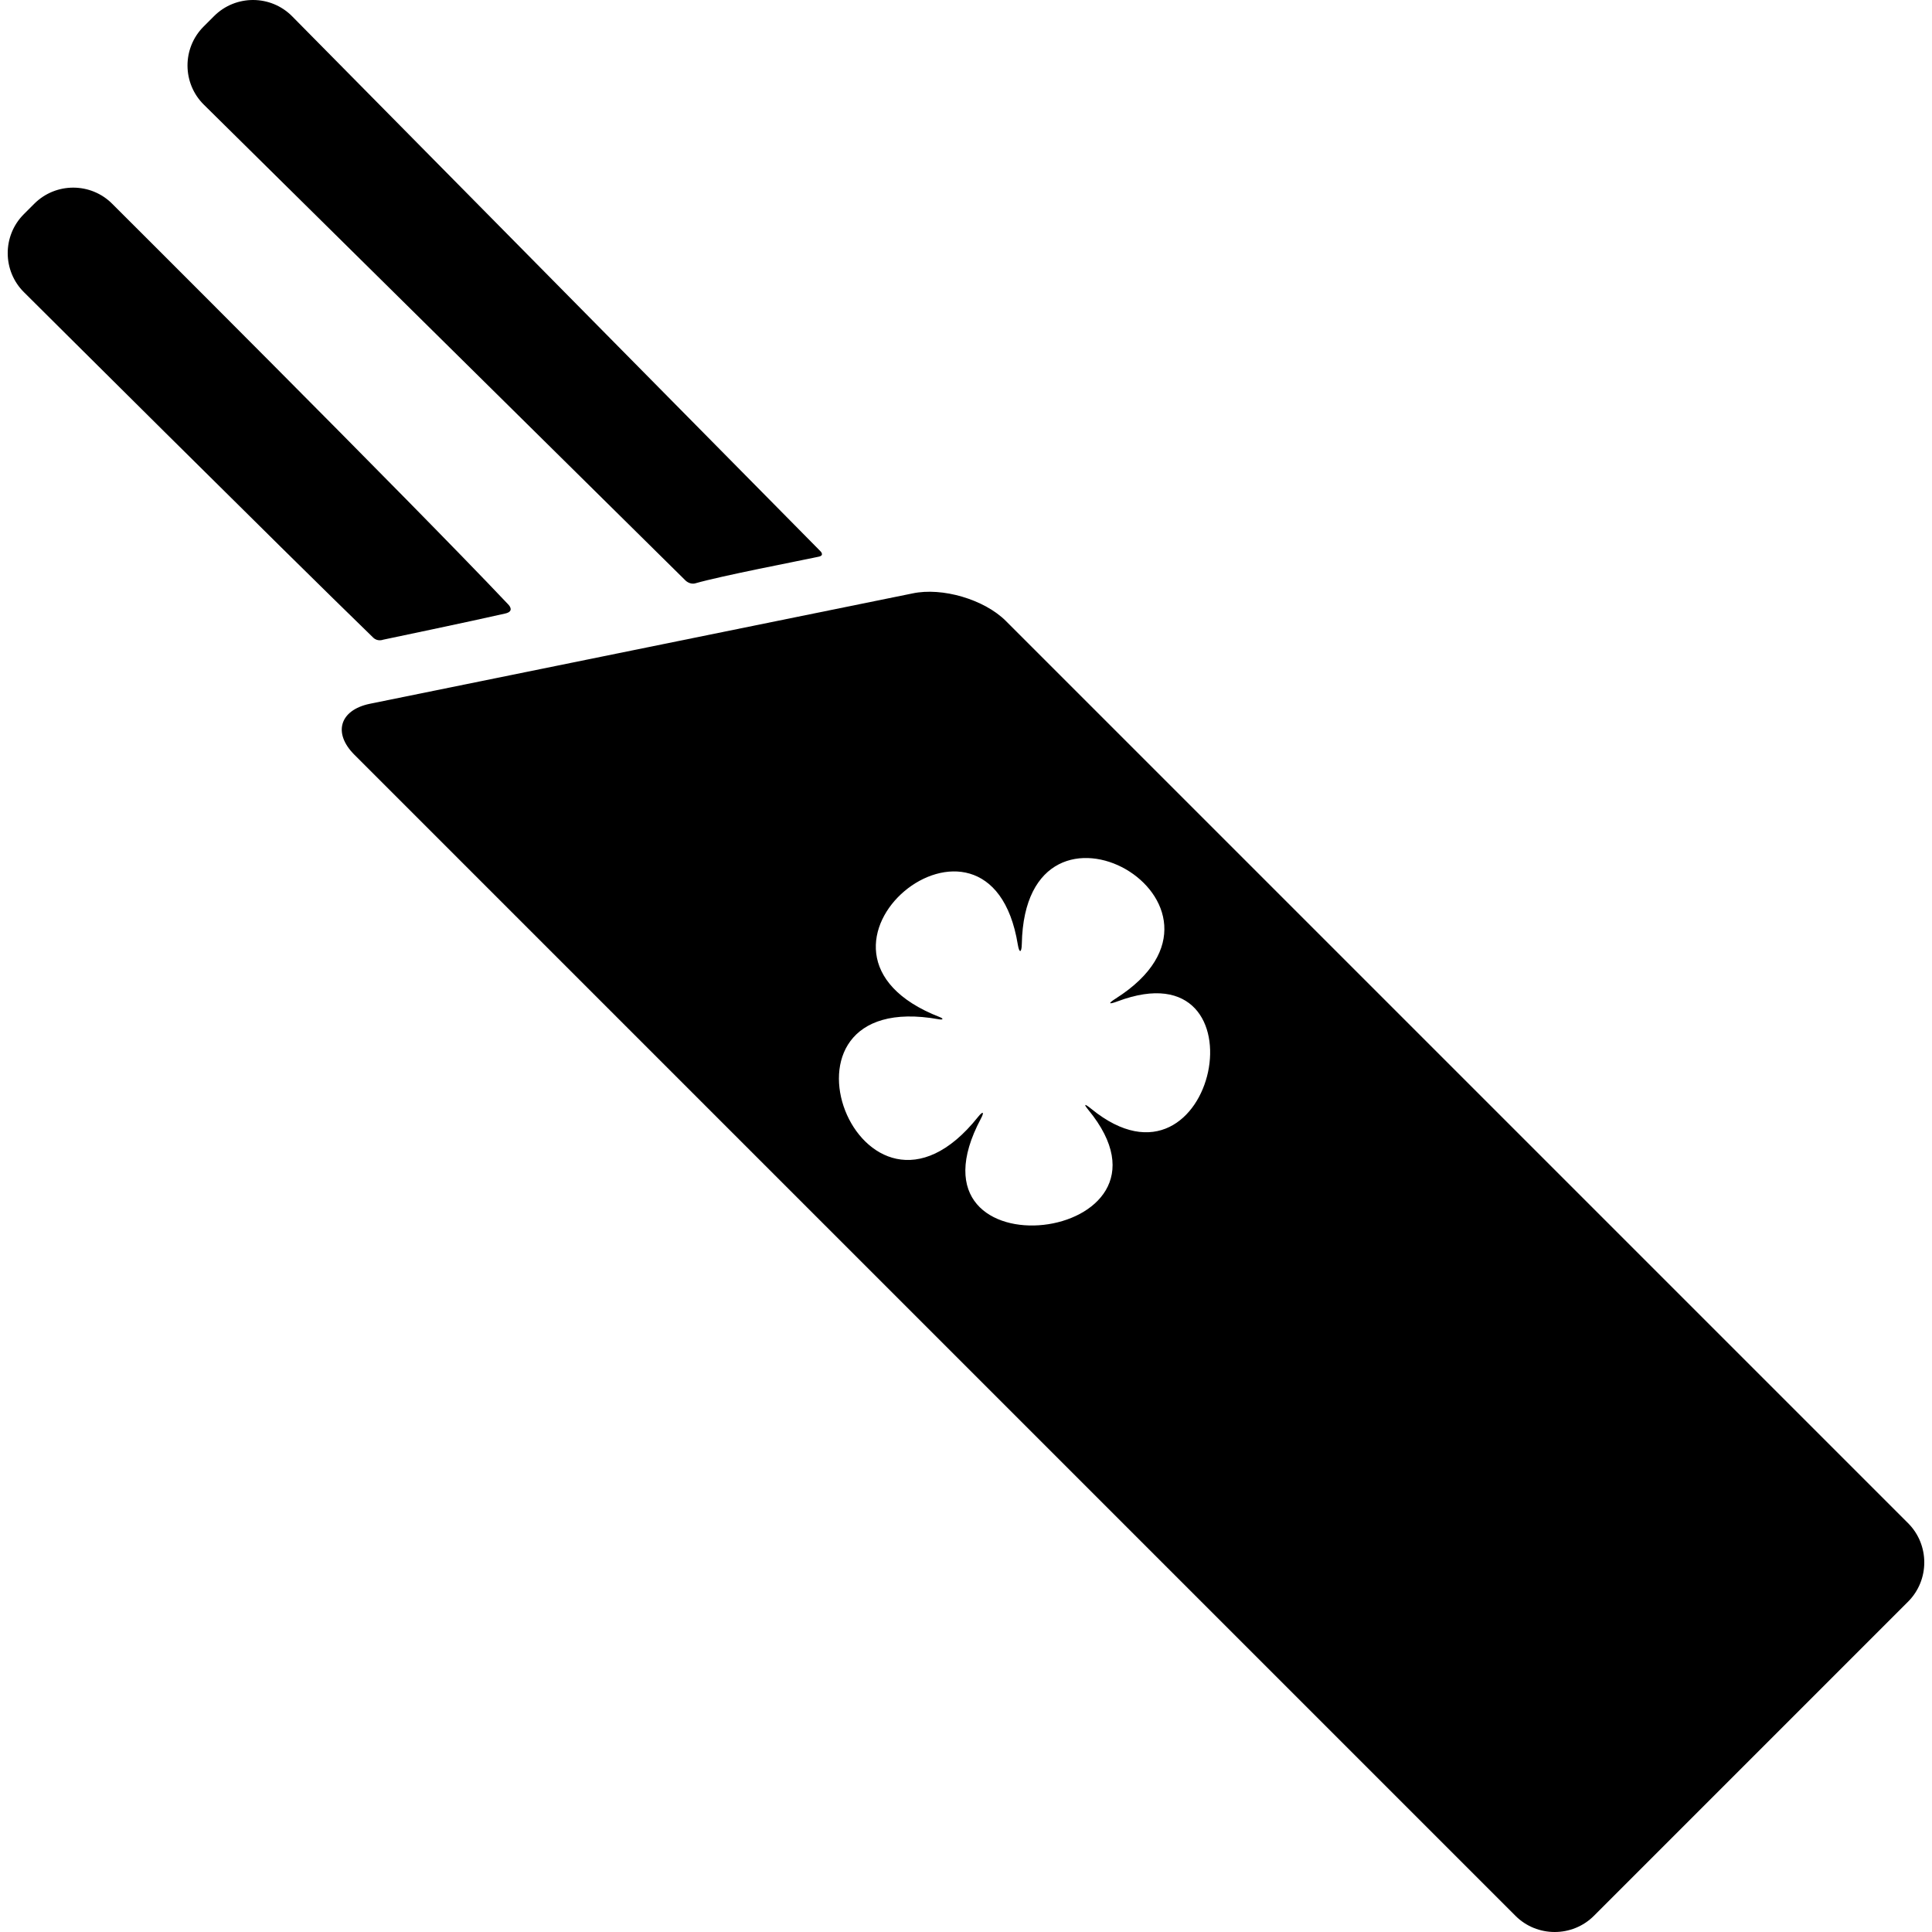
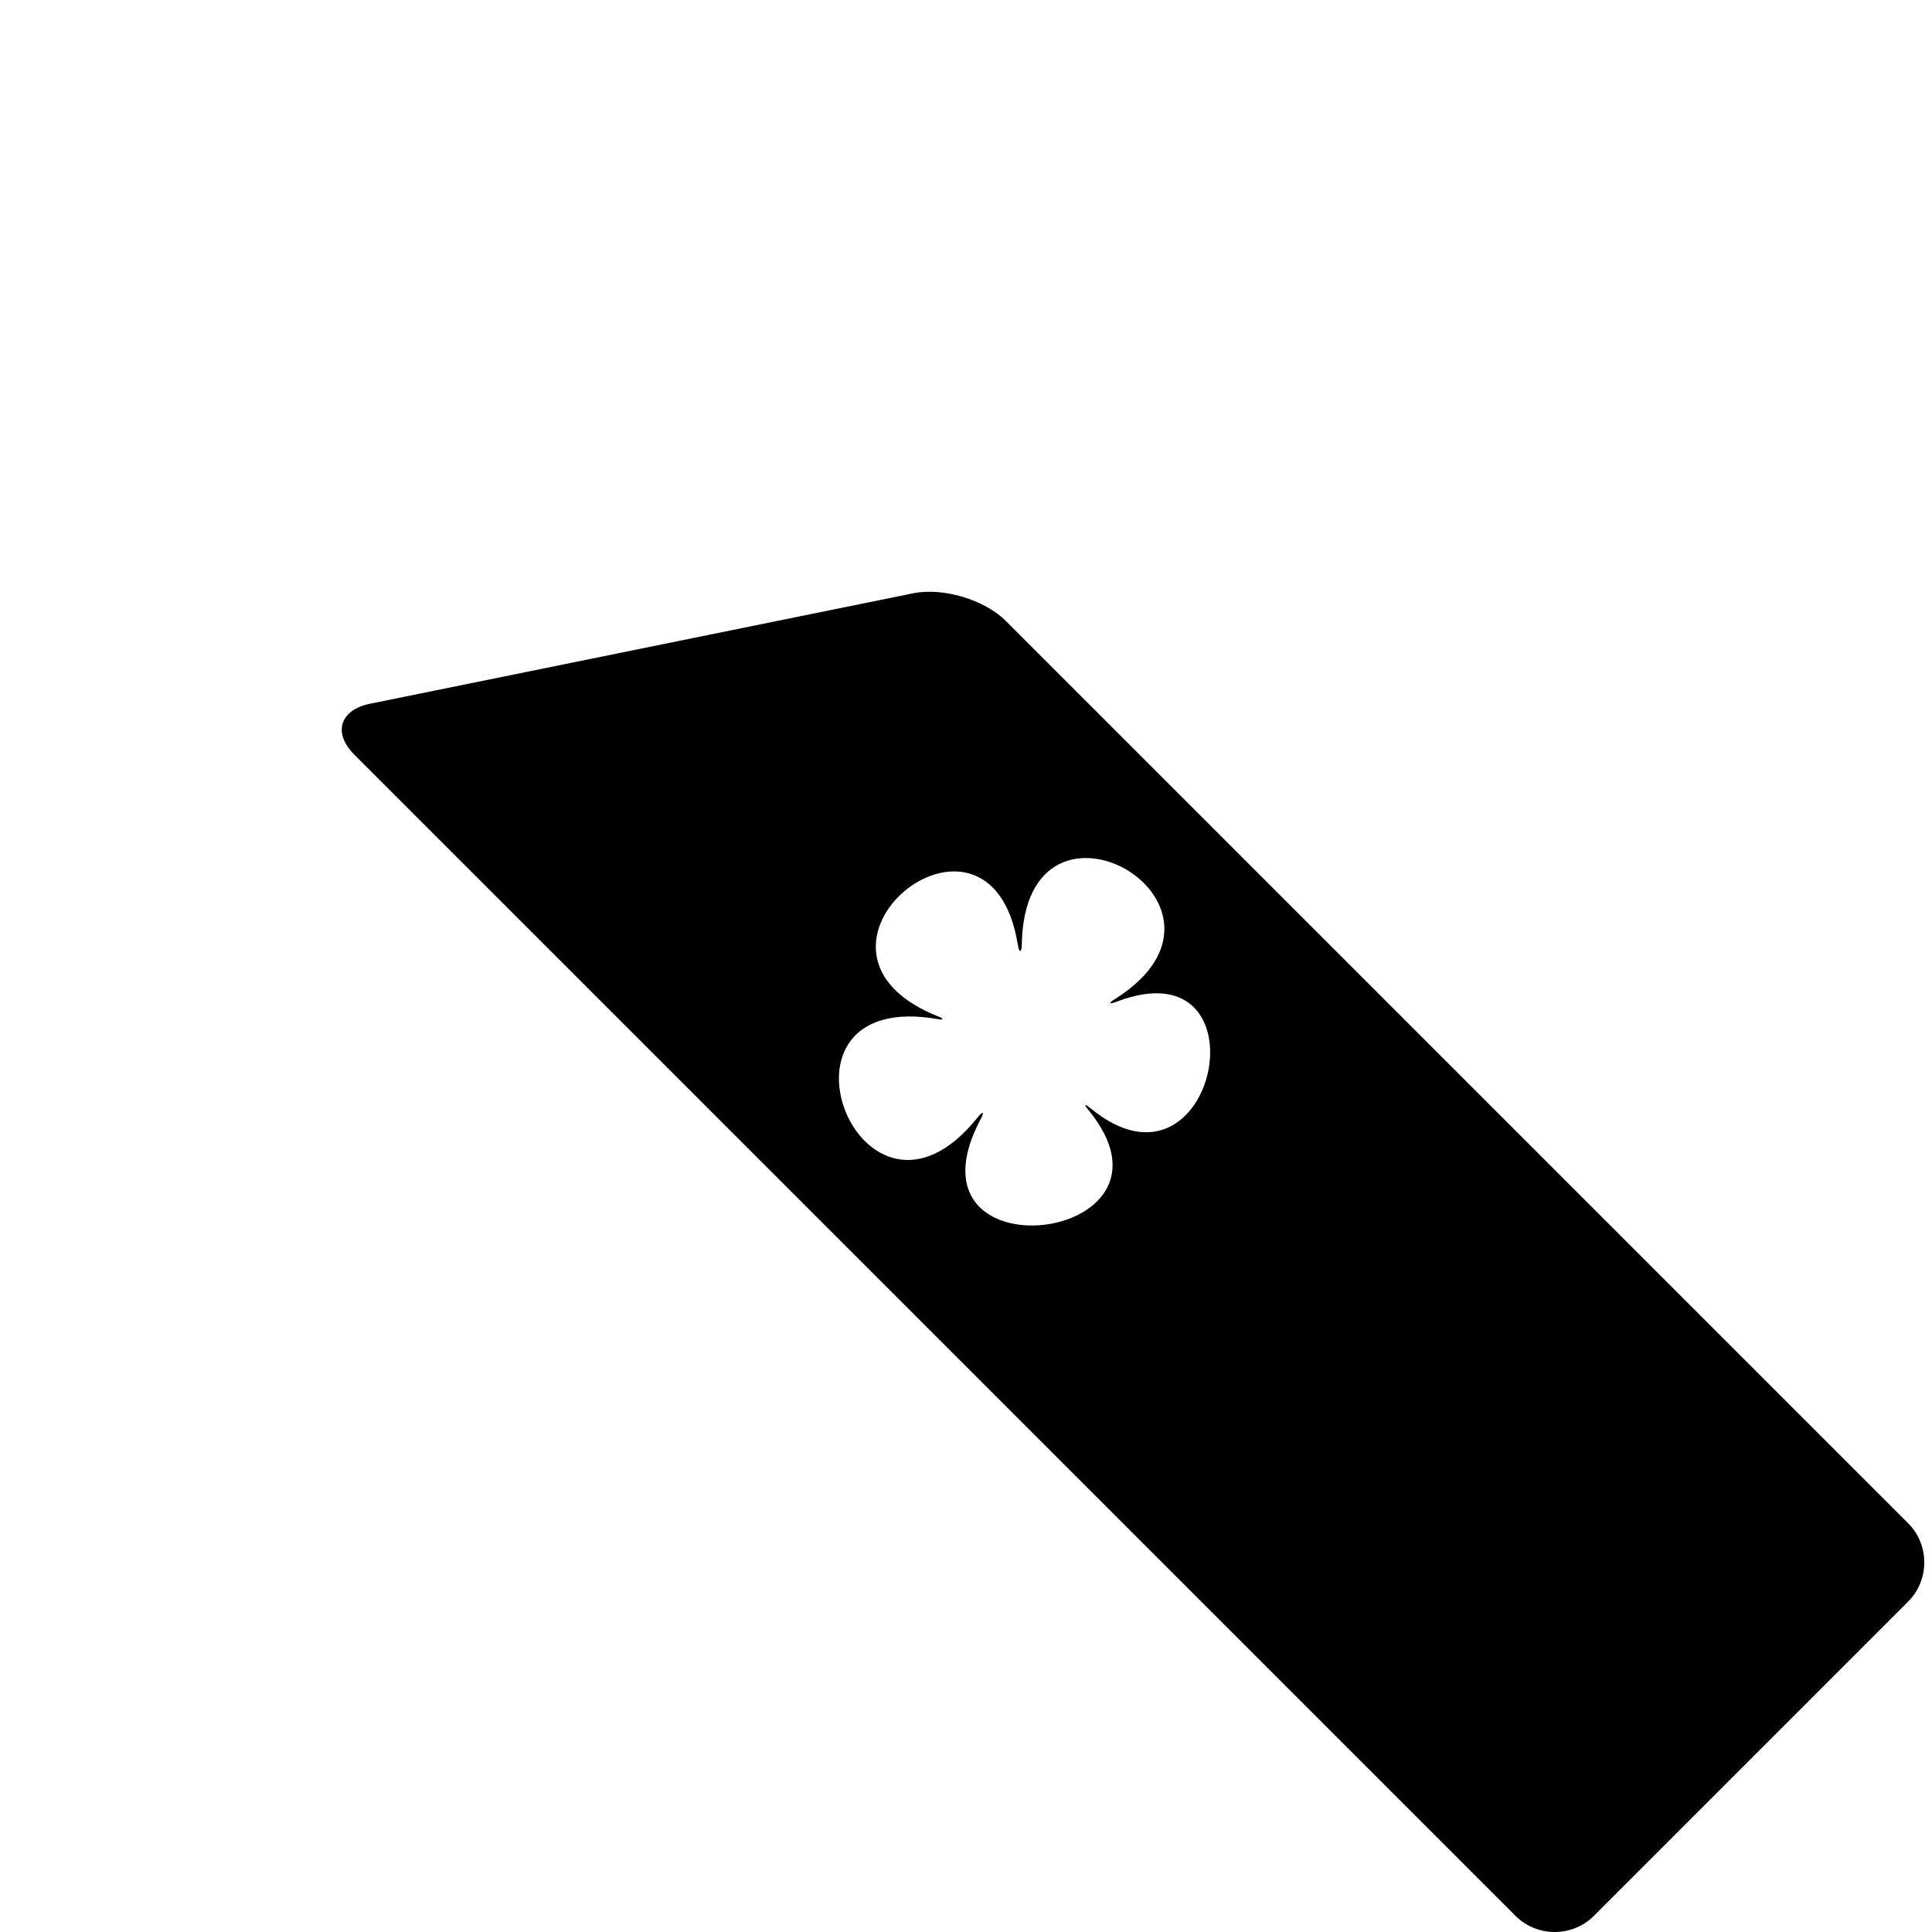
<svg xmlns="http://www.w3.org/2000/svg" fill="#000000" version="1.1" id="Capa_1" width="800px" height="800px" viewBox="0 0 348.26 348.26" xml:space="preserve">
  <g>
    <g>
      <g id="Layer_5_22_">
        <g>
-           <path d="M91.637,108.978c-17.786-18.812-71.367-72.2-71.367-72.2c-3.859-3.919-10.199-3.943-14.088-0.055l-1.89,1.89      c-3.889,3.89-3.865,10.229,0.055,14.089c0,0,47.042,46.832,62.927,62.234c0.804,0.778,1.78,0.378,1.78,0.378      s16.177-3.38,22.035-4.727C92.636,110.233,91.929,109.287,91.637,108.978z" />
-           <path d="M147.838,99.309L52.679,2.955C48.82-0.964,42.48-0.988,38.591,2.901l-1.89,1.889c-3.89,3.889-3.865,10.229,0.054,14.088      l86.836,85.784c0,0,0.777,0.764,1.746,0.487c4.879-1.393,18.352-3.964,22.245-4.801      C148.732,100.102,147.838,99.309,147.838,99.309z" />
          <path d="M164.475,106.972l-97.886,19.907c-5.377,1.155-6.596,5.282-2.706,9.171l209.292,209.293      c3.891,3.89,10.254,3.89,14.144,0l56.631-56.632c3.891-3.89,3.891-10.253,0-14.143L181.323,111.943      C177.436,108.054,169.852,105.817,164.475,106.972z M201.139,179.983c-1.479,0.938-1.31,1.125,0.332,0.511      c27.292-10.23,17.738,37.7-4.743,19.399c-1.194-0.974-1.482-0.971-0.56,0.151c19.816,24.099-34.86,30.697-19.346,1.584      c0.659-1.239,0.354-1.391-0.529-0.283c-21.048,26.405-40.446-23.609-7.063-17.612c0.797,0.145,0.893-0.108,0.172-0.391      c-30.664-11.934,8.972-44.232,14.063-13.09c0.271,1.657,0.691,1.504,0.724-0.073      C184.785,138.149,227.904,162.963,201.139,179.983z" />
        </g>
      </g>
    </g>
  </g>
</svg>